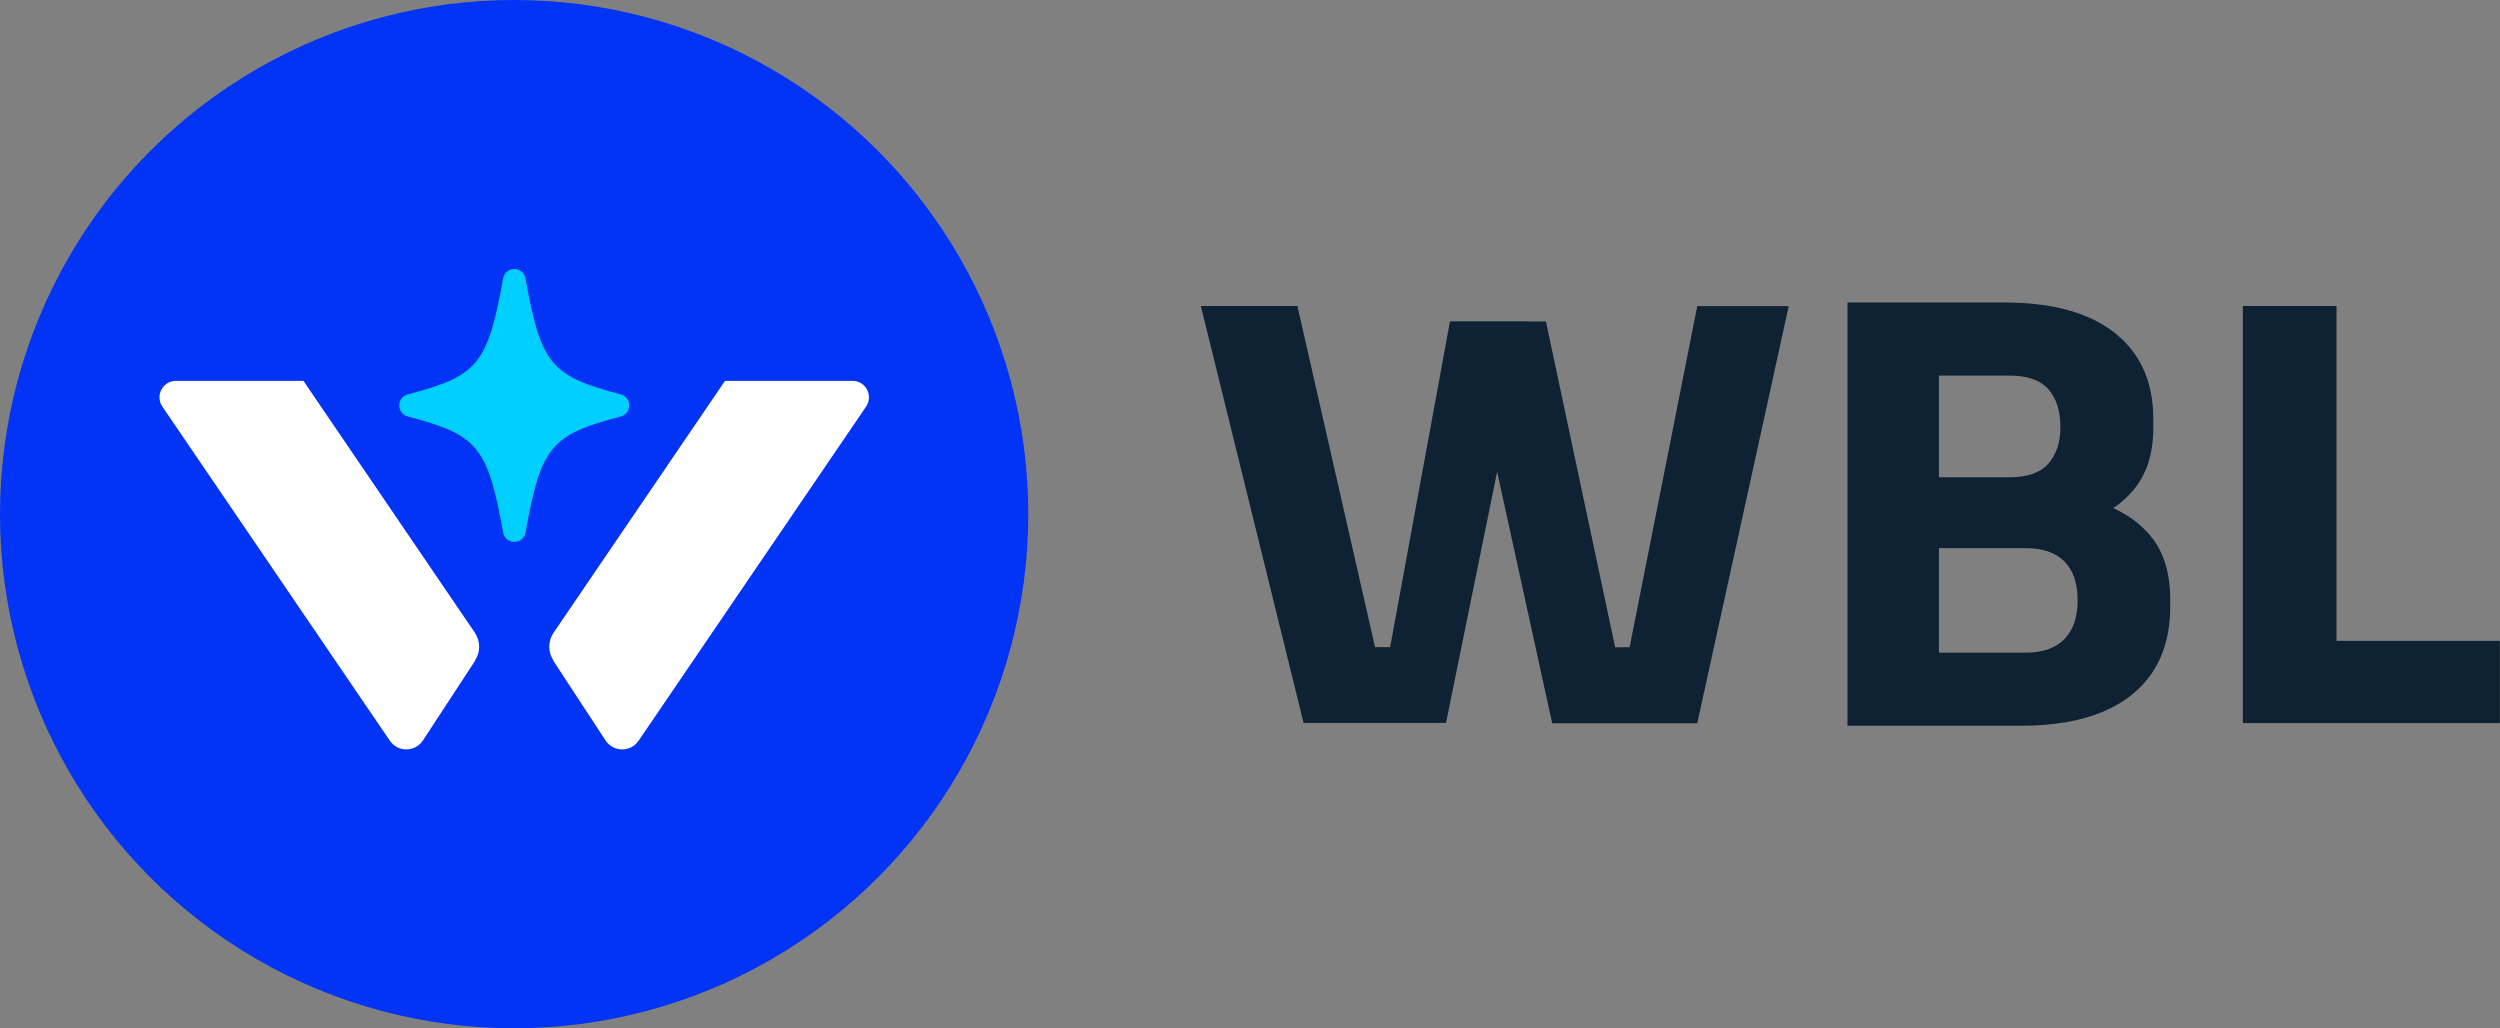
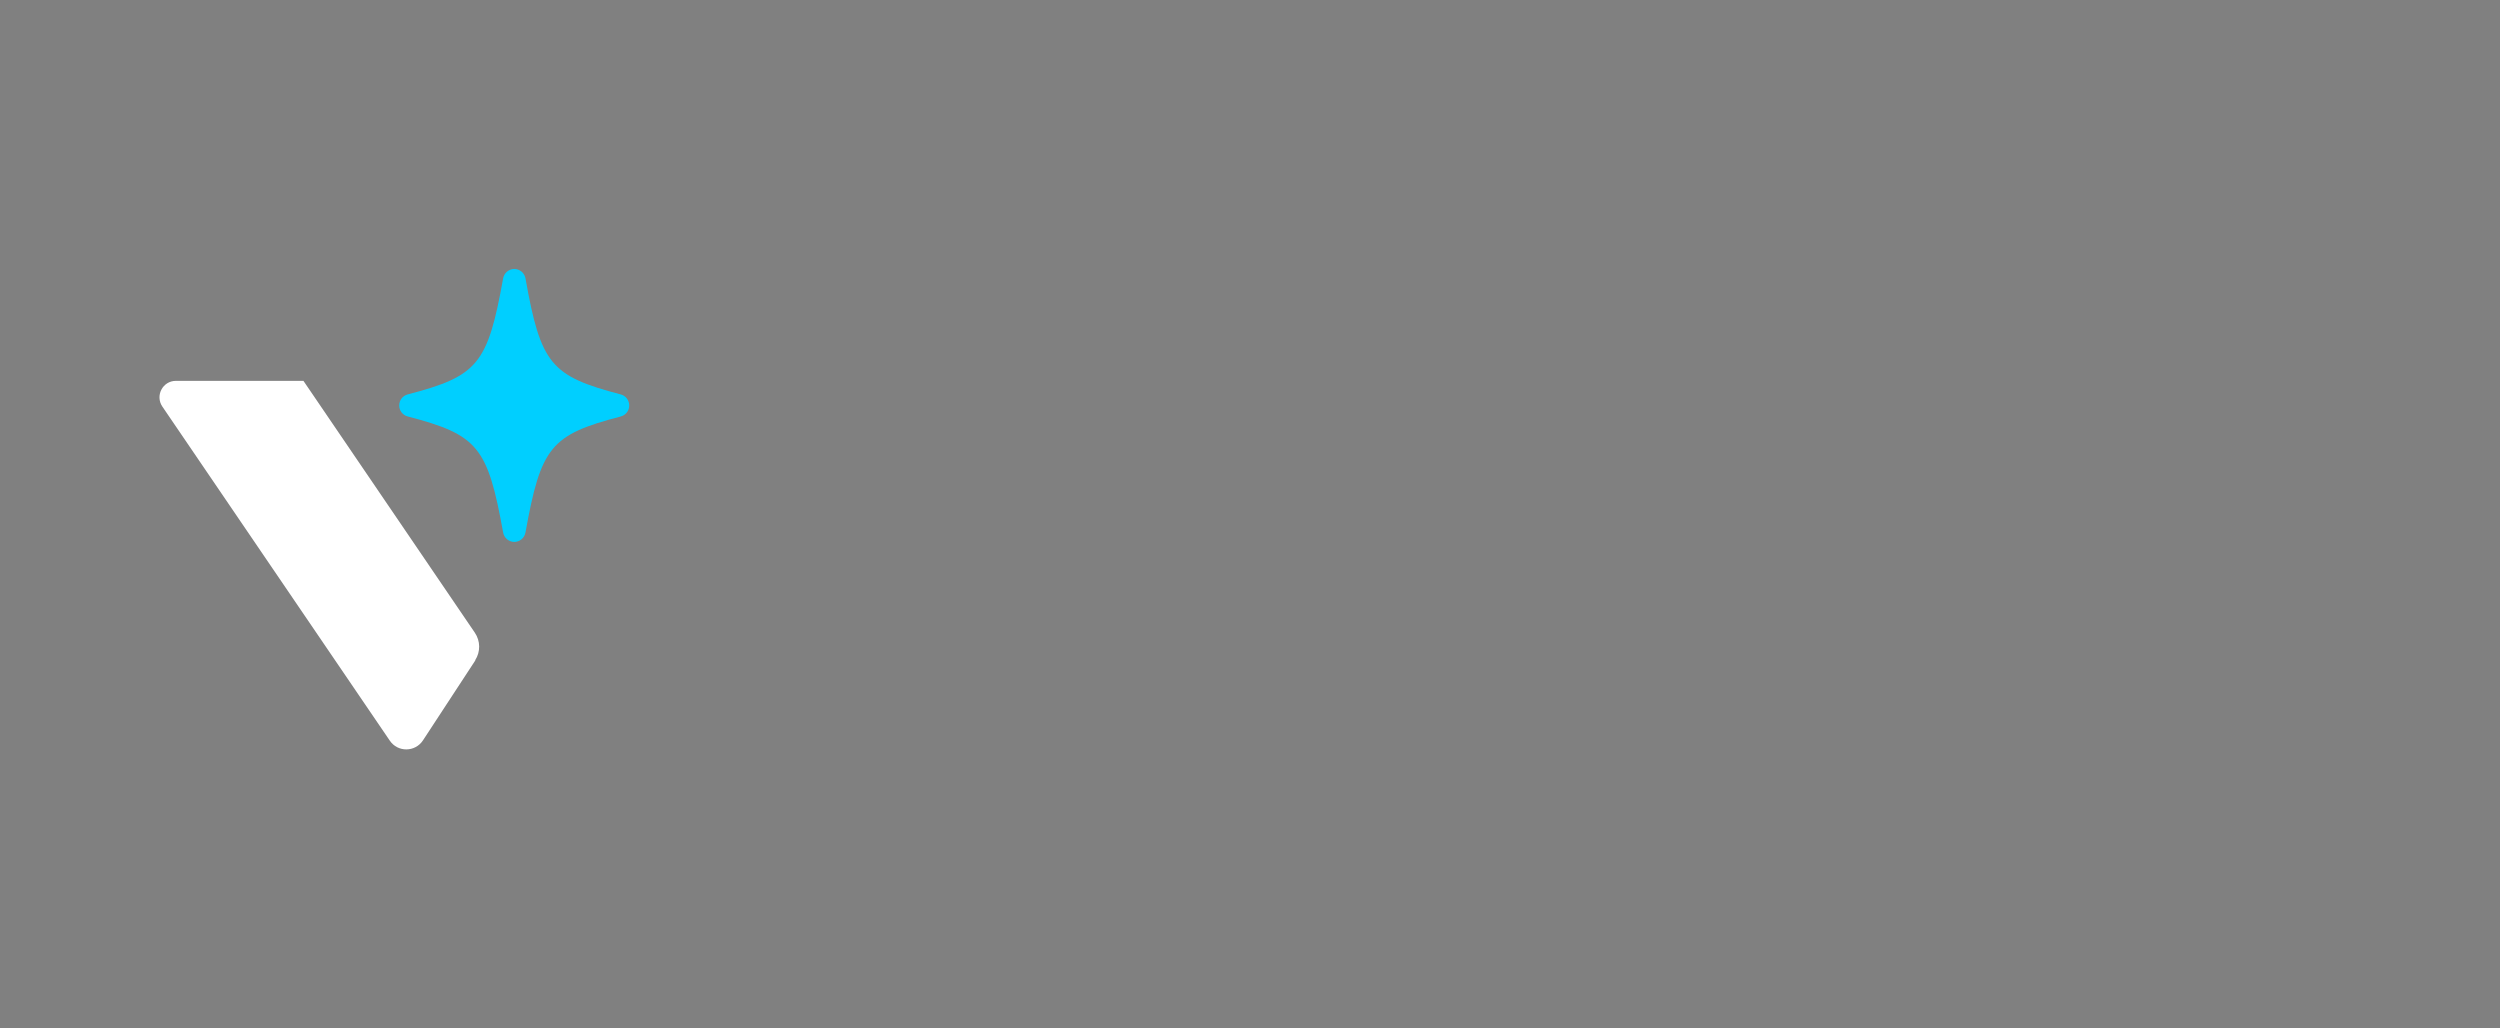
<svg xmlns="http://www.w3.org/2000/svg" id="Layer_2" viewBox="0 0 156.62 64.42">
  <rect x="0" y="0" width="156.62" height="64.42" fill="#808080" stroke="none" />
  <defs>
    <style>.cls-1{fill:#0333f4;}.cls-2{fill:#00cfff;}.cls-3{fill:#fff;}.cls-4{fill:#0e2233;}</style>
  </defs>
  <g id="Layer_1-2">
-     <circle class="cls-1" cx="32.21" cy="32.21" r="32.21" />
-     <path class="cls-3" d="m34.65,41.37l3.28,5.01c.49.75,1.58.76,2.08.02l14.25-20.93c.46-.68-.02-1.61-.85-1.61h-7.99l-10.74,15.78c-.35.52-.36,1.19-.02,1.72Z" />
    <path class="cls-3" d="m29.78,41.37l-3.28,5.01c-.49.75-1.58.76-2.08.02l-14.25-20.93c-.46-.68.02-1.61.85-1.61h7.99s10.74,15.78,10.74,15.78c.35.52.36,1.19.02,1.72Z" />
    <path class="cls-2" d="m38.89,24.71c-4.39-1.15-5.01-1.9-5.97-7.27-.06-.34-.36-.59-.7-.59s-.64.25-.7.59c-.97,5.38-1.58,6.12-5.98,7.27-.31.08-.53.36-.53.69s.22.61.53.69c4.4,1.15,5.01,1.9,5.98,7.27.06.34.36.59.7.59s.64-.25.7-.59c.97-5.38,1.58-6.12,5.97-7.27.31-.08.53-.36.53-.69,0-.32-.22-.61-.53-.69Z" />
-     <path class="cls-4" d="m81.67,45.3l-6.44-26.13h6.05l5.05,22.19-1.25-.82h3.26l-1.4.82,3.9-21.23h4.87l-5.12,25.16h-8.91Zm15.57,0l-5.51-25.16h5.12l4.51,21.23-1.36-.82h3.11l-1.18.82,4.4-22.19h5.73l-5.73,26.13h-9.09Z" />
-     <path class="cls-4" d="m115.74,45.47v-26.52h5.73v26.52h-5.73Zm5.01-12.06v-3.51h5.15c1.12,0,1.93-.29,2.43-.86s.75-1.34.75-2.29c0-1-.25-1.79-.75-2.36s-1.31-.86-2.43-.86h-5.15v-4.58h4.8c3.01,0,5.32.63,6.93,1.9,1.61,1.27,2.42,3.07,2.42,5.4v.54c0,1.62-.41,2.92-1.24,3.9-.82.98-1.93,1.68-3.33,2.09-1.4.42-2.99.63-4.78.63h-4.8Zm0,12.06v-4.58h6.12c1.1,0,1.92-.29,2.47-.86.55-.57.82-1.38.82-2.43s-.27-1.85-.82-2.42c-.55-.56-1.37-.84-2.47-.84h-6.12v-3.54h5.83c1.81,0,3.42.22,4.83.66,1.41.44,2.52,1.15,3.33,2.13.81.98,1.22,2.3,1.22,3.97v.5c0,1.55-.36,2.88-1.07,3.99-.72,1.11-1.77,1.96-3.15,2.54-1.38.58-3.1.88-5.15.88h-5.83Z" />
-     <path class="cls-4" d="m140.51,45.3v-26.13h5.87v26.13h-5.87Zm5.15,0v-5.15h10.95v5.15h-10.95Z" />
  </g>
</svg>